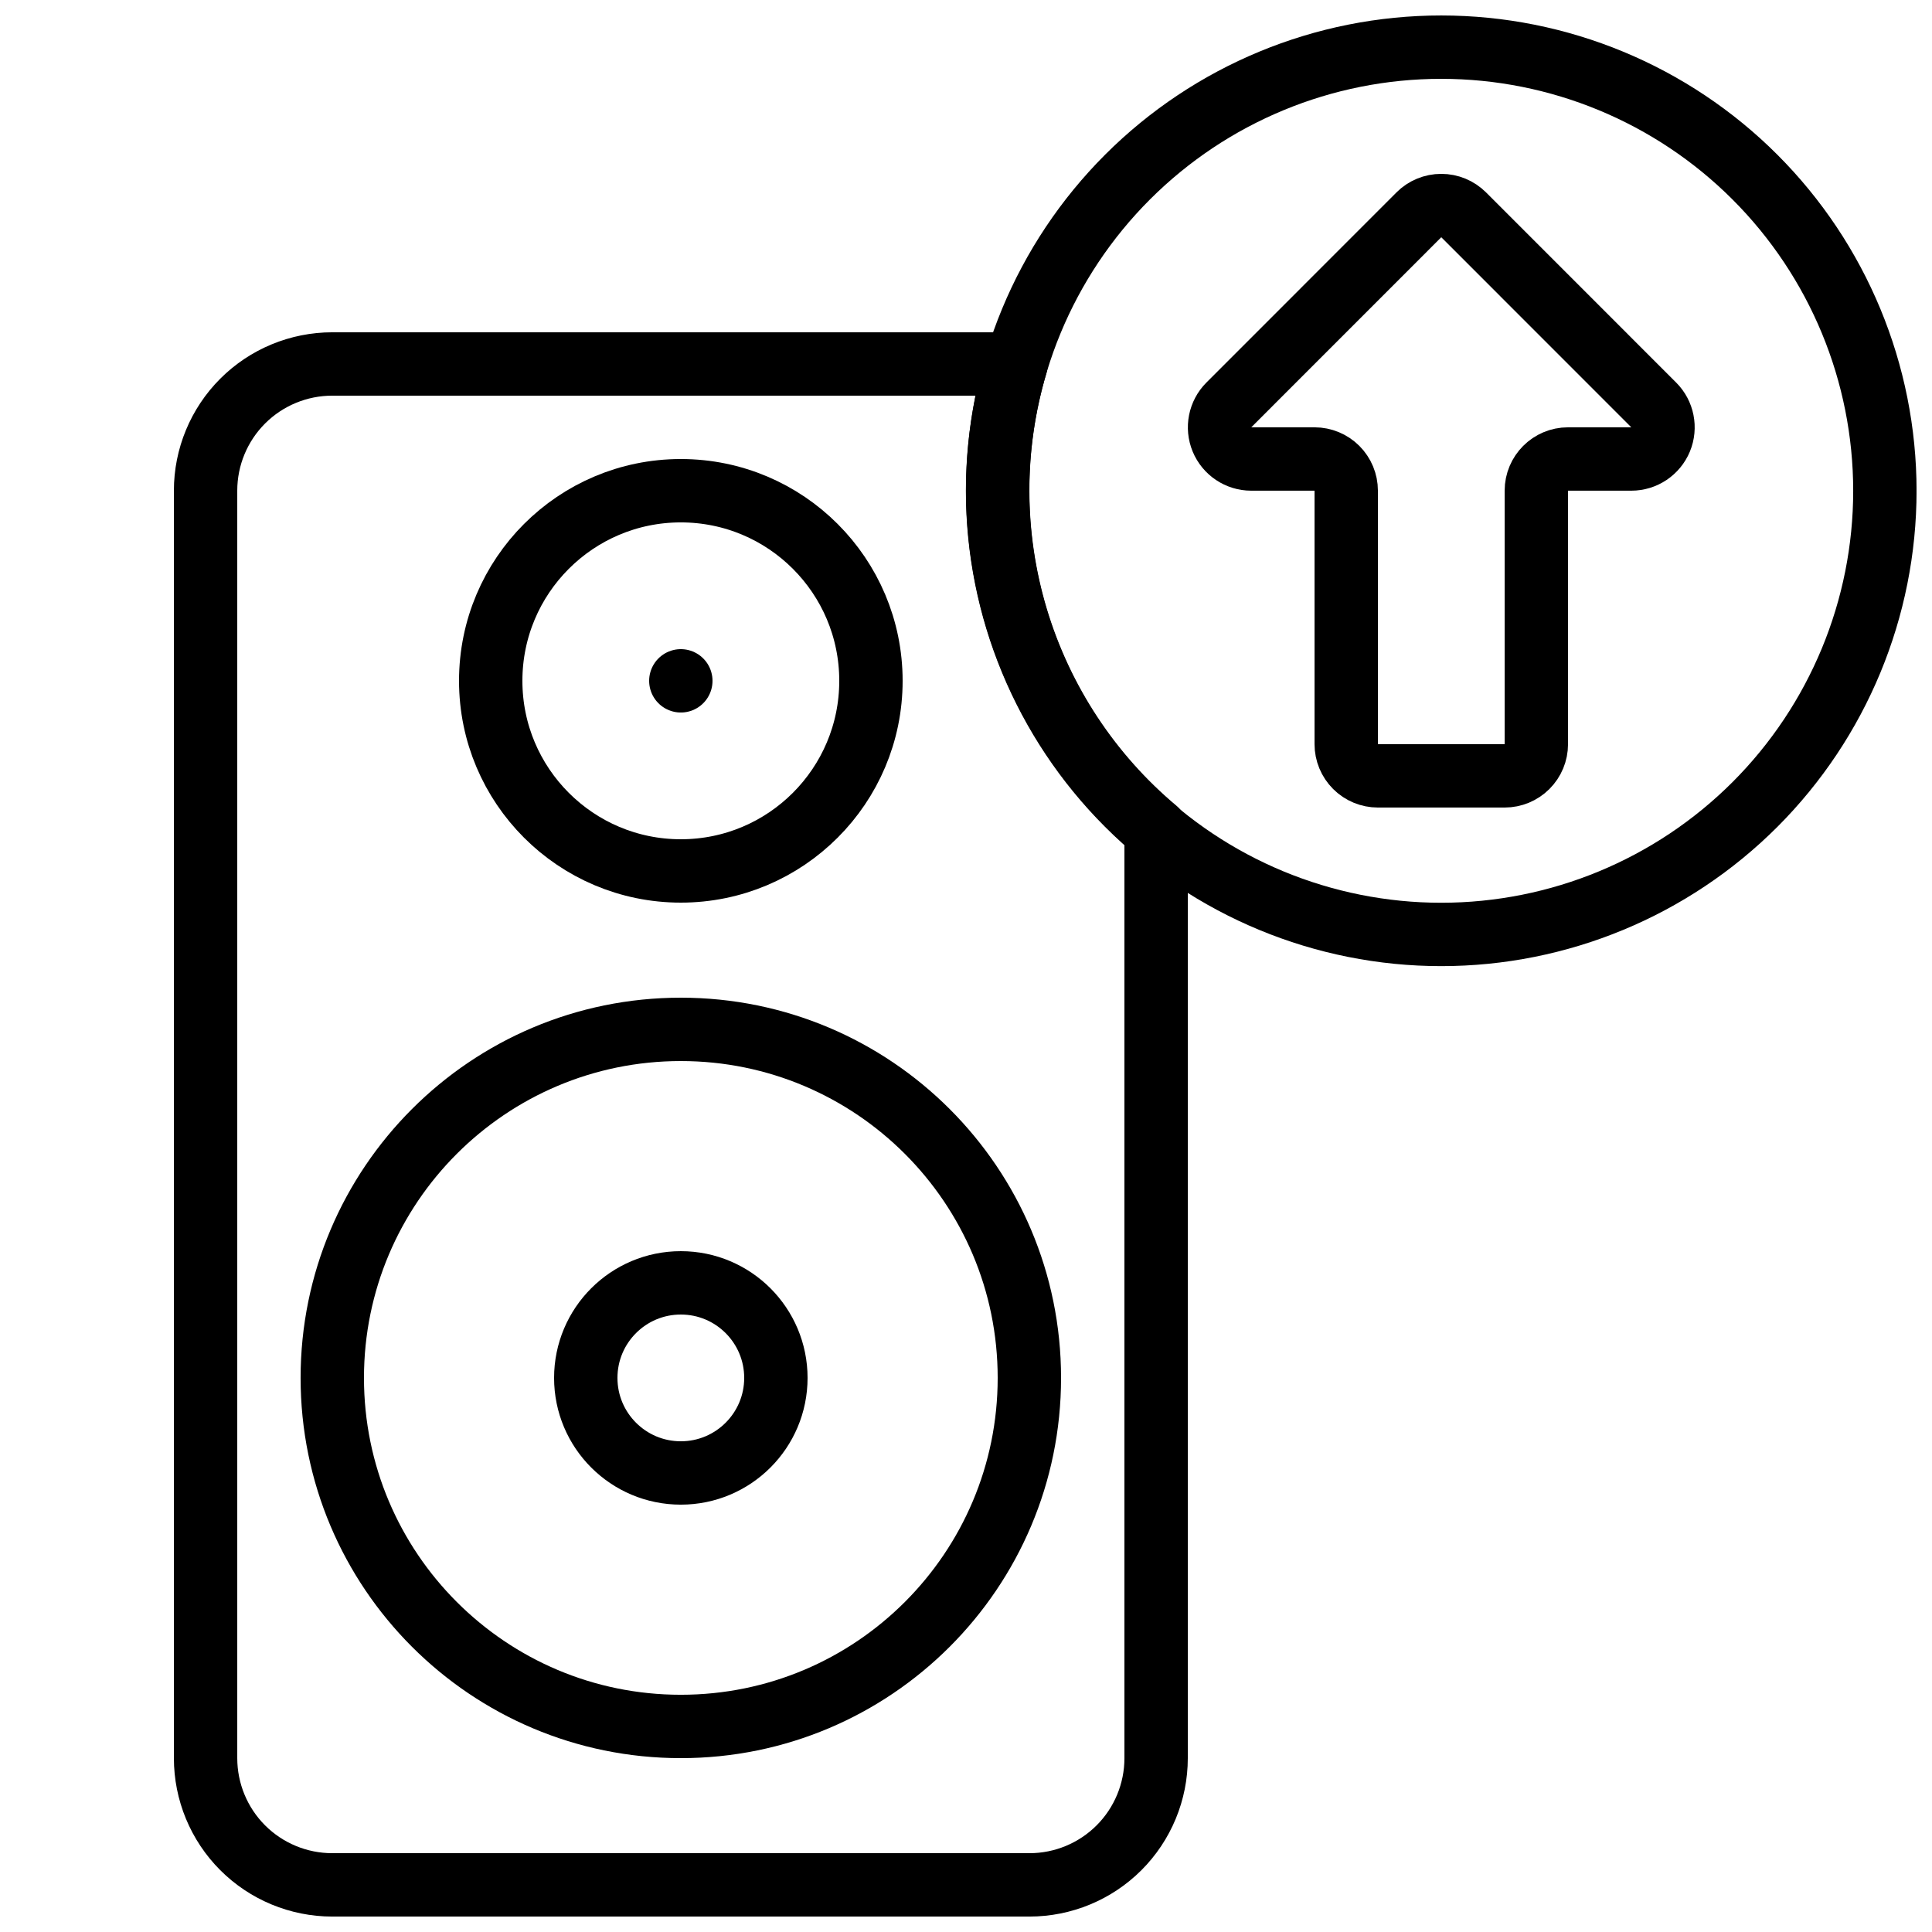
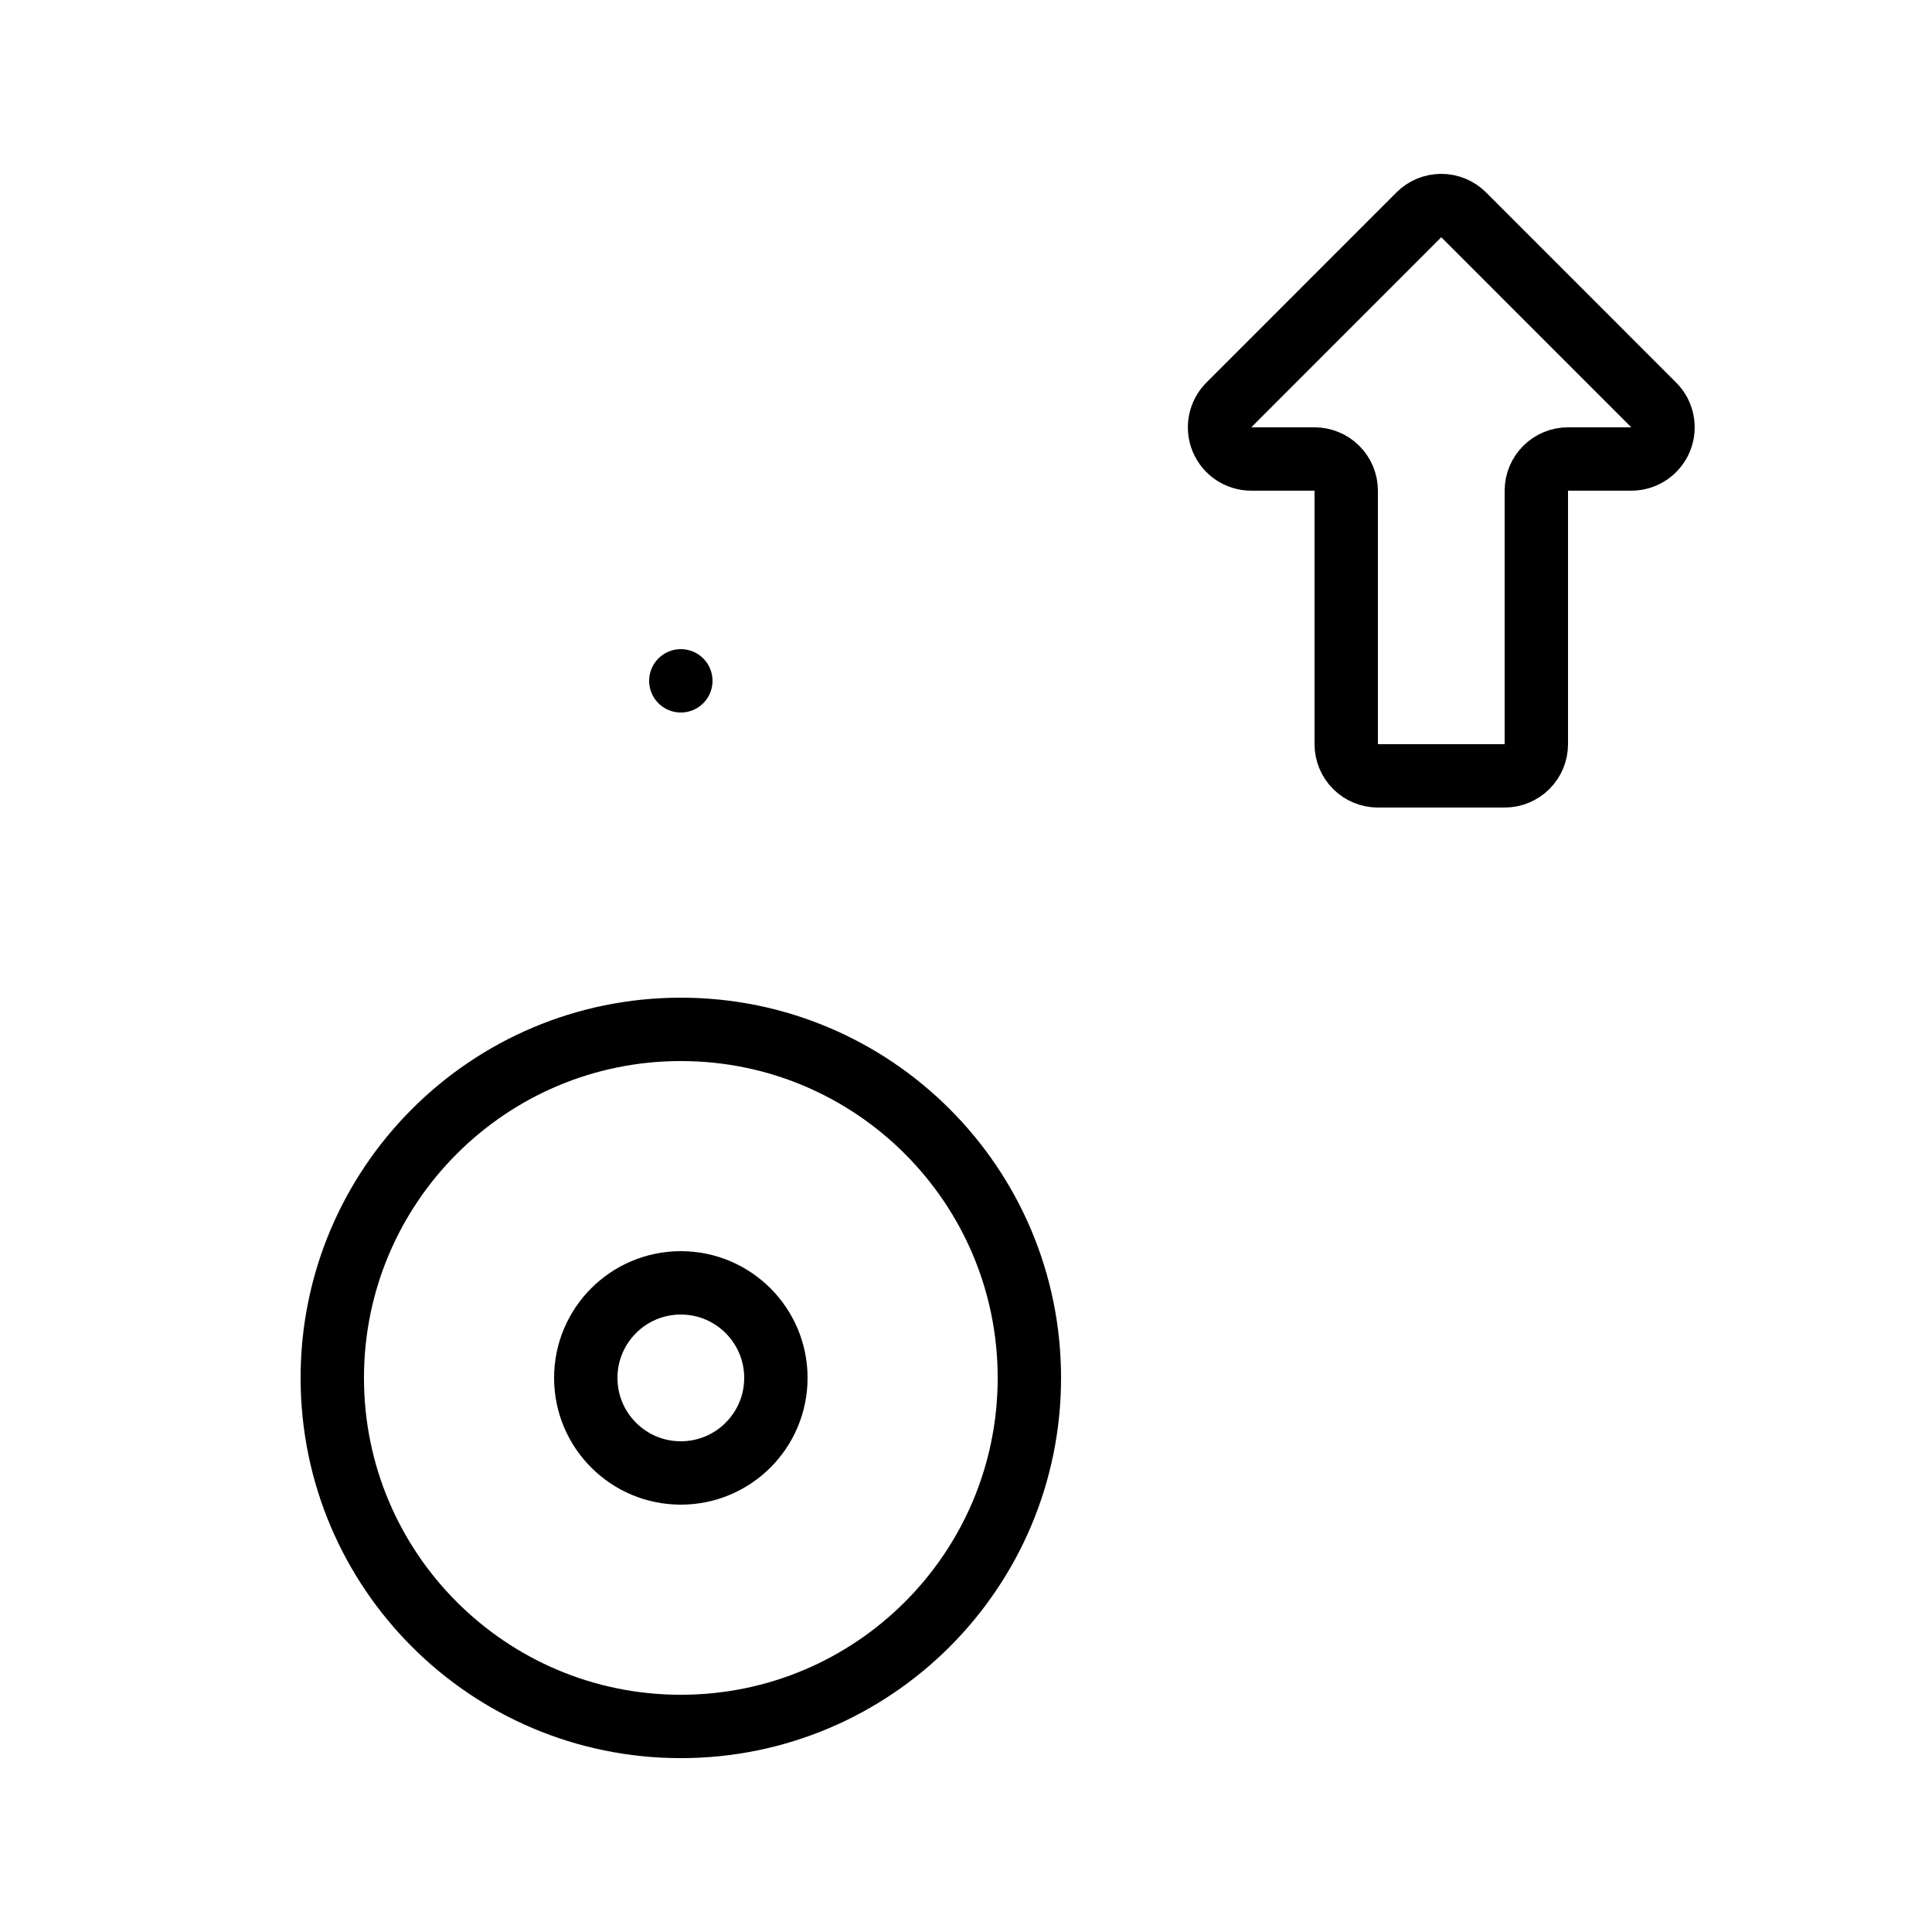
<svg xmlns="http://www.w3.org/2000/svg" width="800px" height="800px" version="1.1" viewBox="144 144 512 512">
  <defs>
    <clipPath id="b">
-       <path d="m190 232h269v419.9h-269z" />
-     </clipPath>
+       </clipPath>
    <clipPath id="a">
      <path d="m399 148.09h252.9v252.91h-252.9z" />
    </clipPath>
  </defs>
  <g clip-path="url(#b)">
-     <path transform="matrix(8.397 0 0 8.397 148.09 148.09)" d="m36 25.71v29.29c4.65e-4 1.061-0.421 2.079-1.171 2.829-0.75 0.75-1.768 1.171-2.828 1.171h-22c-1.061 0-2.079-0.421-2.829-1.171-0.75-0.75-1.171-1.768-1.171-2.829v-40c-4.66e-4 -1.061 0.421-2.079 1.171-2.829 0.75-0.75 1.768-1.171 2.829-1.171h21.58c-0.777 2.616-0.773 5.402 0.012 8.015s2.317 4.941 4.408 6.695zm0 0" fill="none" stroke="#000000" stroke-linecap="round" stroke-linejoin="round" stroke-width="2" />
-   </g>
-   <path transform="matrix(8.397 0 0 8.397 148.09 148.09)" d="m27 21c0 3.314-2.687 6-6 6s-6-2.687-6-6 2.686-6 6-6 6 2.686 6 6" fill="none" stroke="#000000" stroke-linecap="round" stroke-linejoin="round" stroke-width="2" />
+     </g>
  <path transform="matrix(8.397 0 0 8.397 148.09 148.09)" d="m32 43c0 6.075-4.925 11-11 11s-11-4.925-11-11c0-6.075 4.925-11 11-11s11 4.925 11 11" fill="none" stroke="#000000" stroke-linecap="round" stroke-linejoin="round" stroke-width="2" />
  <path transform="matrix(8.397 0 0 8.397 148.09 148.09)" d="m24 43c0 1.657-1.343 3-3 3-1.657 0-3-1.343-3-3 0-1.657 1.343-3 3-3 1.657 0 3 1.343 3 3" fill="none" stroke="#000000" stroke-linecap="round" stroke-linejoin="round" stroke-width="2" />
  <path transform="matrix(8.397 0 0 8.397 148.09 148.09)" d="m21 21v0" fill="none" stroke="#000000" stroke-linecap="round" stroke-linejoin="round" stroke-width="2" />
  <g clip-path="url(#a)">
-     <path transform="matrix(8.397 0 0 8.397 148.09 148.09)" d="m59 15c4.66e-4 3.714-1.475 7.275-4.1 9.902-2.626 2.626-6.187 4.102-9.901 4.102-3.714 0-7.276-1.475-9.902-4.101-2.626-2.626-4.101-6.188-4.101-9.901 0-3.714 1.476-7.275 4.102-9.901 2.627-2.626 6.188-4.101 9.902-4.1 3.713 4.65e-4 7.274 1.476 9.899 4.101 2.625 2.625 4.1 6.186 4.101 9.899zm0 0" fill="none" stroke="#000000" stroke-linecap="round" stroke-linejoin="round" stroke-width="2" />
-   </g>
+     </g>
  <path transform="matrix(8.397 0 0 8.397 148.09 148.09)" d="m44.293 6.293-5.998 6c-0.286 0.286-0.371 0.716-0.217 1.089 0.155 0.374 0.52 0.617 0.924 0.617h1.998c0.265 0 0.52 0.106 0.707 0.293 0.187 0.187 0.293 0.442 0.293 0.707v8c0 0.265 0.105 0.519 0.293 0.707 0.187 0.188 0.442 0.293 0.707 0.293h4c0.265 0 0.519-0.105 0.707-0.293 0.187-0.187 0.293-0.441 0.293-0.707v-8c0-0.552 0.448-1 1-1h1.998c0.404 0 0.769-0.244 0.924-0.617 0.154-0.374 0.069-0.804-0.217-1.089l-5.998-6h-4.65e-4c-0.187-0.187-0.441-0.293-0.707-0.293-0.265 0-0.519 0.105-0.707 0.293zm0 0" fill="none" stroke="#000000" stroke-linecap="round" stroke-linejoin="round" stroke-width="2" />
</svg>